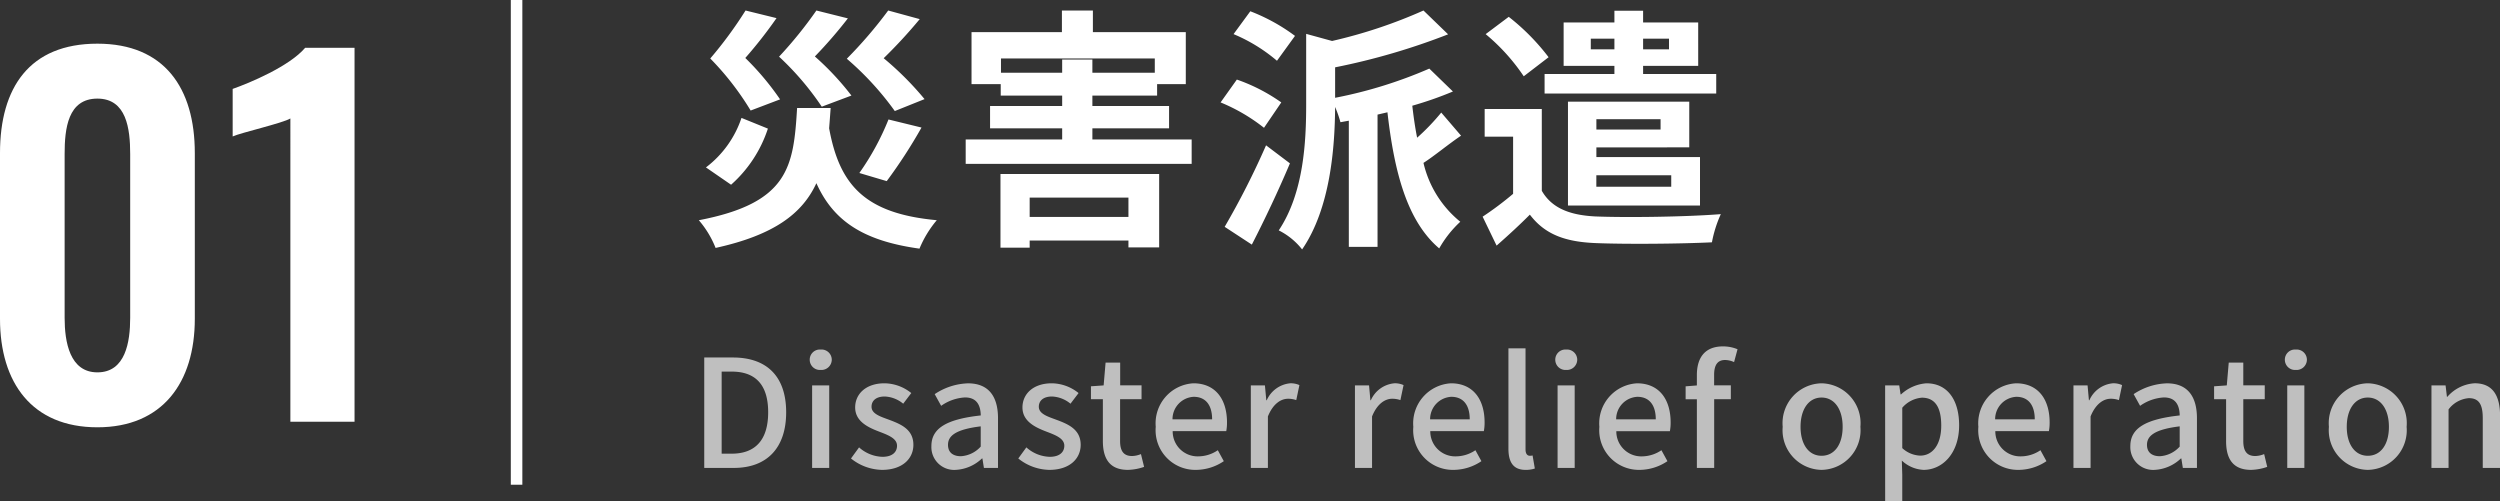
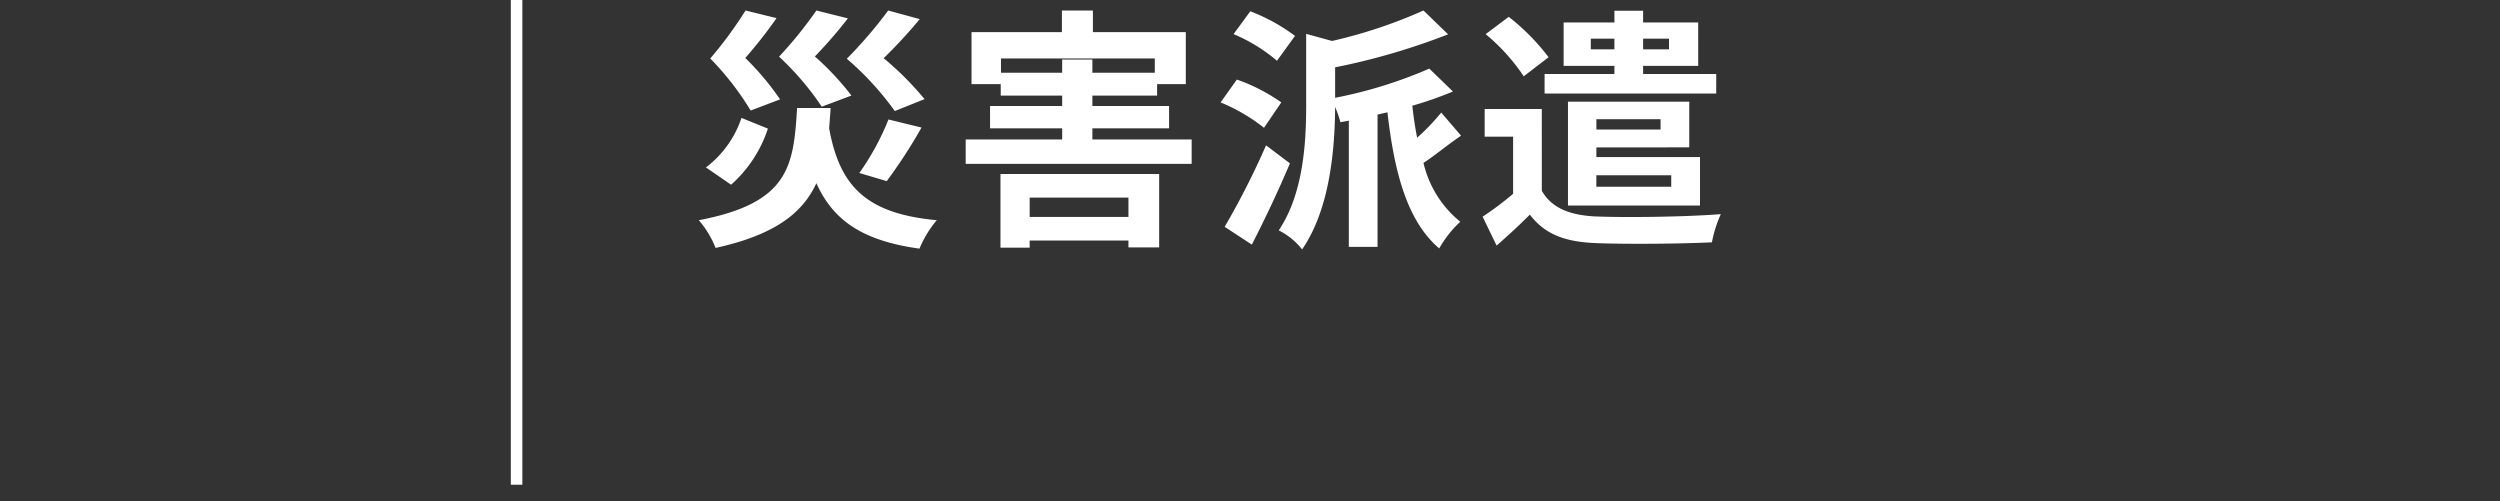
<svg xmlns="http://www.w3.org/2000/svg" width="216.618" height="43.443" viewBox="0 0 216.618 43.443">
  <rect x="0" y="0" width="216.618" height="43.443" fill="#333333" stroke="none" />
  <g id="main-list-01-sp" transform="translate(-152.24 -3691.488)">
    <g id="グループ_10307" data-name="グループ 10307" transform="translate(62 398.031)">
      <path id="パス_7145" data-name="パス 7145" d="M20.35-10.956A26.792,26.792,0,0,0,16.808-14.5a42.831,42.831,0,0,0,3.124-3.388L17.2-18.634a38.37,38.37,0,0,1-3.586,4.18,25.6,25.6,0,0,1,4.158,4.532ZM17.072-3.85a43.837,43.837,0,0,0,3.014-4.642l-2.86-.7A22.561,22.561,0,0,1,14.7-4.554Zm-3.058-7.414a23.985,23.985,0,0,0-3.168-3.388,39.556,39.556,0,0,0,2.86-3.3l-2.728-.682a35.886,35.886,0,0,1-3.234,4,24.614,24.614,0,0,1,3.7,4.334Zm-6.182.33A23.677,23.677,0,0,0,4.818-14.52a38.525,38.525,0,0,0,2.706-3.454l-2.684-.66a35.2,35.2,0,0,1-3.058,4.158,24.464,24.464,0,0,1,3.5,4.51ZM4.488-9.328a8.937,8.937,0,0,1-3.08,4.29l2.178,1.5A11.124,11.124,0,0,0,6.776-8.4Zm4.818-.858C9-5.082,8.58-1.958.792-.462a8.427,8.427,0,0,1,1.452,2.4c5.1-1.122,7.524-2.992,8.734-5.61C12.43-.44,14.982,1.32,19.91,2a9.344,9.344,0,0,1,1.5-2.464c-6.2-.572-8.426-3.014-9.328-7.964.044-.572.088-1.144.132-1.76ZM38.016-2.42V-.748H29.458V-2.42ZM26.928,1.914h2.53V1.3h8.558v.594h2.662V-4.466H26.928Zm.044-15.158v-1.232H40.3v1.232H34.892v-1.144H32.274v1.144Zm7.92,5.786v-.968h6.644v-1.936H34.892v-.9H40.5v-.99h2.486v-4.51H34.936v-1.87H32.252v1.87H24.42v4.51h2.53v.99h5.324v.9H26.026v1.936h6.248v.968h-8.36v2.112h19.58V-7.458Zm17.556-8.976a16.125,16.125,0,0,0-3.872-2.134l-1.452,1.98a14.261,14.261,0,0,1,3.762,2.31ZM51.26-10.67a15.385,15.385,0,0,0-3.85-1.98L46-10.67a15.562,15.562,0,0,1,3.762,2.2ZM49.94-6.952A69.242,69.242,0,0,1,46.354.11l2.354,1.54c1.1-2.134,2.31-4.686,3.3-7.04ZM65.12-9.79a19.047,19.047,0,0,1-2.09,2.178c-.176-.88-.308-1.8-.418-2.772a31.222,31.222,0,0,0,3.52-1.232L64.086-13.6a39.051,39.051,0,0,1-8.162,2.53v-2.64a58.077,58.077,0,0,0,9.79-2.86L63.58-18.634a42.658,42.658,0,0,1-7.92,2.64l-2.244-.616v6.094c0,3.212-.2,7.678-2.376,10.934a5.97,5.97,0,0,1,2.024,1.65C55.528-1.518,55.9-6.8,55.924-10.274a9.619,9.619,0,0,1,.462,1.32l.726-.132V1.848H59.6V-9.614l.858-.2C61.05-4.642,62.15-.4,64.944,1.98A9.518,9.518,0,0,1,66.77-.33a9.268,9.268,0,0,1-3.19-5.1C64.548-6.05,65.67-7,66.836-7.788Zm12.958-5.478v-.924h2.046v.924Zm6.776-.924v.924H82.61v-.924Zm-4.73,3.058h-6.05v1.694H88.946v-1.694H82.61v-.7h4.774V-17.6H82.61v-1.012H80.124V-17.6h-4.4v3.762h4.4Zm4,3.916v.9H78.562v-.9Zm.924,4.862v.99h-6.49v-.99Zm1.562-2.42v-3.96H76.1v9h11.44v-4.2H78.562v-.836Zm-12.188-7.81a19.118,19.118,0,0,0-3.454-3.5l-2,1.5a17.143,17.143,0,0,1,3.3,3.652ZM73.832-10.1h-4.95v2.4h2.464v4.95a27.49,27.49,0,0,1-2.64,1.98l1.21,2.508c1.1-.968,2-1.8,2.882-2.684C74.1.77,75.856,1.408,78.474,1.518c2.662.11,7.392.066,10.1-.066a10.564,10.564,0,0,1,.77-2.442c-3.014.242-8.228.308-10.868.2-2.222-.11-3.784-.726-4.642-2.222Z" transform="translate(150 3313.001)" fill="#fff" />
-       <path id="パス_7144" data-name="パス 7144" d="M1.261,0H3.822c2.86,0,4.537-1.716,4.537-4.823S6.682-9.568,3.744-9.568H1.261ZM2.769-1.235V-8.346H3.64C5.694-8.346,6.8-7.215,6.8-4.823S5.694-1.235,3.64-1.235ZM10.608,0H12.09V-7.15H10.608Zm.741-8.489a.9.9,0,0,0,.962-.884.889.889,0,0,0-.962-.884.878.878,0,0,0-.949.884A.886.886,0,0,0,11.349-8.489ZM16.666.169c1.768,0,2.717-.975,2.717-2.171,0-1.352-1.105-1.794-2.106-2.171-.78-.286-1.521-.52-1.521-1.131,0-.494.364-.884,1.144-.884a2.676,2.676,0,0,1,1.6.624l.7-.923a3.764,3.764,0,0,0-2.327-.845c-1.573,0-2.535.9-2.535,2.093s1.092,1.716,2.041,2.08c.78.3,1.586.585,1.586,1.235,0,.546-.4.962-1.261.962a3.169,3.169,0,0,1-2.028-.819l-.7.962A4.4,4.4,0,0,0,16.666.169Zm6.383,0a3.554,3.554,0,0,0,2.275-.988h.039l.13.819h1.222V-4.3c0-1.9-.819-3.029-2.6-3.029a5.477,5.477,0,0,0-2.886.936l.559,1.014a3.932,3.932,0,0,1,2.067-.728c1.053,0,1.352.728,1.365,1.56-2.977.325-4.277,1.118-4.277,2.652A1.975,1.975,0,0,0,23.049.169ZM23.5-1.014c-.637,0-1.118-.286-1.118-.988,0-.806.715-1.339,2.834-1.6v1.755A2.521,2.521,0,0,1,23.5-1.014ZM31.161.169c1.768,0,2.717-.975,2.717-2.171,0-1.352-1.1-1.794-2.106-2.171-.78-.286-1.521-.52-1.521-1.131,0-.494.364-.884,1.144-.884a2.676,2.676,0,0,1,1.6.624l.7-.923a3.764,3.764,0,0,0-2.327-.845c-1.573,0-2.535.9-2.535,2.093s1.092,1.716,2.041,2.08c.78.3,1.586.585,1.586,1.235,0,.546-.4.962-1.261.962a3.169,3.169,0,0,1-2.028-.819l-.7.962A4.4,4.4,0,0,0,31.161.169Zm6.812,0a4.575,4.575,0,0,0,1.4-.26L39.1-1.2a2.132,2.132,0,0,1-.767.169c-.741,0-1.04-.442-1.04-1.3V-5.954h1.859v-1.2H37.3V-9.126H36.036L35.867-7.15l-1.1.078v1.118H35.8V-2.34C35.8-.832,36.361.169,37.973.169Zm5.889,0A4.338,4.338,0,0,0,46.28-.585l-.52-.949a3.036,3.036,0,0,1-1.7.533,2.159,2.159,0,0,1-2.21-2.184h4.641a3.864,3.864,0,0,0,.065-.754c0-2.028-1.014-3.393-2.912-3.393a3.472,3.472,0,0,0-3.263,3.77A3.435,3.435,0,0,0,43.862.169ZM41.834-4.212a1.939,1.939,0,0,1,1.833-1.95c1.04,0,1.6.715,1.6,1.95ZM48.62,0H50.1V-4.459c.455-1.131,1.157-1.534,1.742-1.534a2.115,2.115,0,0,1,.715.117l.273-1.3a1.779,1.779,0,0,0-.806-.156A2.472,2.472,0,0,0,50-5.863h-.039L49.842-7.15H48.62Zm9.022,0h1.482V-4.459c.455-1.131,1.157-1.534,1.742-1.534a2.115,2.115,0,0,1,.715.117l.273-1.3a1.779,1.779,0,0,0-.806-.156A2.472,2.472,0,0,0,59.02-5.863h-.039L58.864-7.15H57.642Zm8.541.169A4.338,4.338,0,0,0,68.6-.585l-.52-.949a3.036,3.036,0,0,1-1.7.533,2.159,2.159,0,0,1-2.21-2.184h4.641a3.864,3.864,0,0,0,.065-.754c0-2.028-1.014-3.393-2.912-3.393A3.472,3.472,0,0,0,62.7-3.562,3.435,3.435,0,0,0,66.183.169ZM64.155-4.212a1.939,1.939,0,0,1,1.833-1.95c1.04,0,1.6.715,1.6,1.95ZM72.423.169a2.4,2.4,0,0,0,.806-.117l-.195-1.131a1.038,1.038,0,0,1-.247.026c-.182,0-.364-.143-.364-.546v-8.762H70.941v8.684C70.941-.52,71.344.169,72.423.169ZM75.2,0h1.482V-7.15H75.2Zm.741-8.489a.9.9,0,0,0,.962-.884.889.889,0,0,0-.962-.884A.878.878,0,0,0,75-9.373.886.886,0,0,0,75.946-8.489ZM82.3.169a4.338,4.338,0,0,0,2.418-.754l-.52-.949A3.036,3.036,0,0,1,82.5-1a2.159,2.159,0,0,1-2.21-2.184h4.641a3.864,3.864,0,0,0,.065-.754c0-2.028-1.014-3.393-2.912-3.393a3.472,3.472,0,0,0-3.263,3.77A3.435,3.435,0,0,0,82.3.169ZM80.275-4.212a1.939,1.939,0,0,1,1.833-1.95c1.04,0,1.6.715,1.6,1.95Zm10.517-6.071a3.246,3.246,0,0,0-1.261-.247c-1.6,0-2.262,1.014-2.262,2.483v.9l-.975.078v1.118h.975V0h1.5V-5.954h1.443v-1.2H88.764v-.91c0-.871.312-1.287.949-1.287a1.945,1.945,0,0,1,.78.182ZM98.072.169a3.434,3.434,0,0,0,3.367-3.731,3.454,3.454,0,0,0-3.367-3.77,3.454,3.454,0,0,0-3.367,3.77A3.434,3.434,0,0,0,98.072.169Zm0-1.222c-1.118,0-1.82-1-1.82-2.509s.7-2.535,1.82-2.535S99.9-5.083,99.9-3.562,99.2-1.053,98.072-1.053ZM103.584,2.9h1.482V.585l-.039-1.222a2.949,2.949,0,0,0,1.885.806c1.612,0,3.081-1.4,3.081-3.861,0-2.2-1.014-3.64-2.834-3.64a3.625,3.625,0,0,0-2.2.962h-.039l-.117-.78h-1.222Zm3.042-3.965a2.423,2.423,0,0,1-1.56-.65v-3.5a2.512,2.512,0,0,1,1.7-.871c1.2,0,1.677.923,1.677,2.418C108.446-1.989,107.666-1.066,106.626-1.066ZM115.141.169a4.338,4.338,0,0,0,2.418-.754l-.52-.949a3.036,3.036,0,0,1-1.7.533,2.159,2.159,0,0,1-2.21-2.184h4.641a3.864,3.864,0,0,0,.065-.754c0-2.028-1.014-3.393-2.912-3.393a3.472,3.472,0,0,0-3.263,3.77A3.435,3.435,0,0,0,115.141.169Zm-2.028-4.381a1.939,1.939,0,0,1,1.833-1.95c1.04,0,1.6.715,1.6,1.95ZM119.9,0h1.482V-4.459c.455-1.131,1.157-1.534,1.742-1.534a2.115,2.115,0,0,1,.715.117l.273-1.3a1.779,1.779,0,0,0-.806-.156,2.471,2.471,0,0,0-2.028,1.469h-.039l-.117-1.287H119.9Zm7.033.169a3.554,3.554,0,0,0,2.275-.988h.039l.13.819H130.6V-4.3c0-1.9-.819-3.029-2.6-3.029a5.477,5.477,0,0,0-2.886.936l.559,1.014a3.932,3.932,0,0,1,2.067-.728c1.053,0,1.352.728,1.365,1.56-2.977.325-4.277,1.118-4.277,2.652A1.975,1.975,0,0,0,126.932.169Zm.455-1.183c-.637,0-1.118-.286-1.118-.988,0-.806.715-1.339,2.834-1.6v1.755A2.521,2.521,0,0,1,127.387-1.014Zm7.9,1.183a4.575,4.575,0,0,0,1.4-.26L136.422-1.2a2.132,2.132,0,0,1-.767.169c-.741,0-1.04-.442-1.04-1.3V-5.954h1.859v-1.2h-1.859V-9.126h-1.261l-.169,1.976-1.1.078v1.118h1.04V-2.34C133.12-.832,133.679.169,135.291.169ZM138.424,0h1.482V-7.15h-1.482Zm.741-8.489a.9.9,0,0,0,.962-.884.889.889,0,0,0-.962-.884.878.878,0,0,0-.949.884A.886.886,0,0,0,139.165-8.489ZM145.4.169a3.434,3.434,0,0,0,3.367-3.731,3.454,3.454,0,0,0-3.367-3.77,3.454,3.454,0,0,0-3.367,3.77A3.434,3.434,0,0,0,145.4.169Zm0-1.222c-1.118,0-1.82-1-1.82-2.509s.7-2.535,1.82-2.535,1.833,1.014,1.833,2.535S146.536-1.053,145.4-1.053ZM150.917,0H152.4V-5.07a2.441,2.441,0,0,1,1.755-.975c.845,0,1.209.494,1.209,1.729V0h1.5V-4.5c0-1.82-.676-2.834-2.2-2.834a3.407,3.407,0,0,0-2.366,1.17h-.039l-.117-.988h-1.222Z" transform="translate(150 3334.001)" fill="#bfbfbf" />
    </g>
    <g id="グループ_10308" data-name="グループ 10308">
-       <path id="パス_7143" data-name="パス 7143" d="M10.68.48c5.64,0,8.44-3.88,8.44-9.4V-23.28c0-5.64-2.64-9.48-8.44-9.48-5.88,0-8.44,3.8-8.44,9.48V-8.92C2.24-3.4,5,.48,10.68.48Zm0-4.76C8.28-4.28,7.84-6.92,7.84-9V-23.2c0-2.2.28-4.8,2.84-4.8,2.52,0,2.84,2.6,2.84,4.8V-9C13.52-6.92,13.12-4.28,10.68-4.28ZM27.4,0h5.56V-32.4H28.68c-1.36,1.6-4.8,3.04-6.28,3.56v4.12c.68-.32,4.36-1.16,5-1.56Z" transform="translate(150 3728.032)" fill="#fff" />
      <path id="パス_7142" data-name="パス 7142" d="M0,42V0" transform="translate(197 3691.488)" fill="none" stroke="#fff" stroke-width="1" />
    </g>
  </g>
</svg>